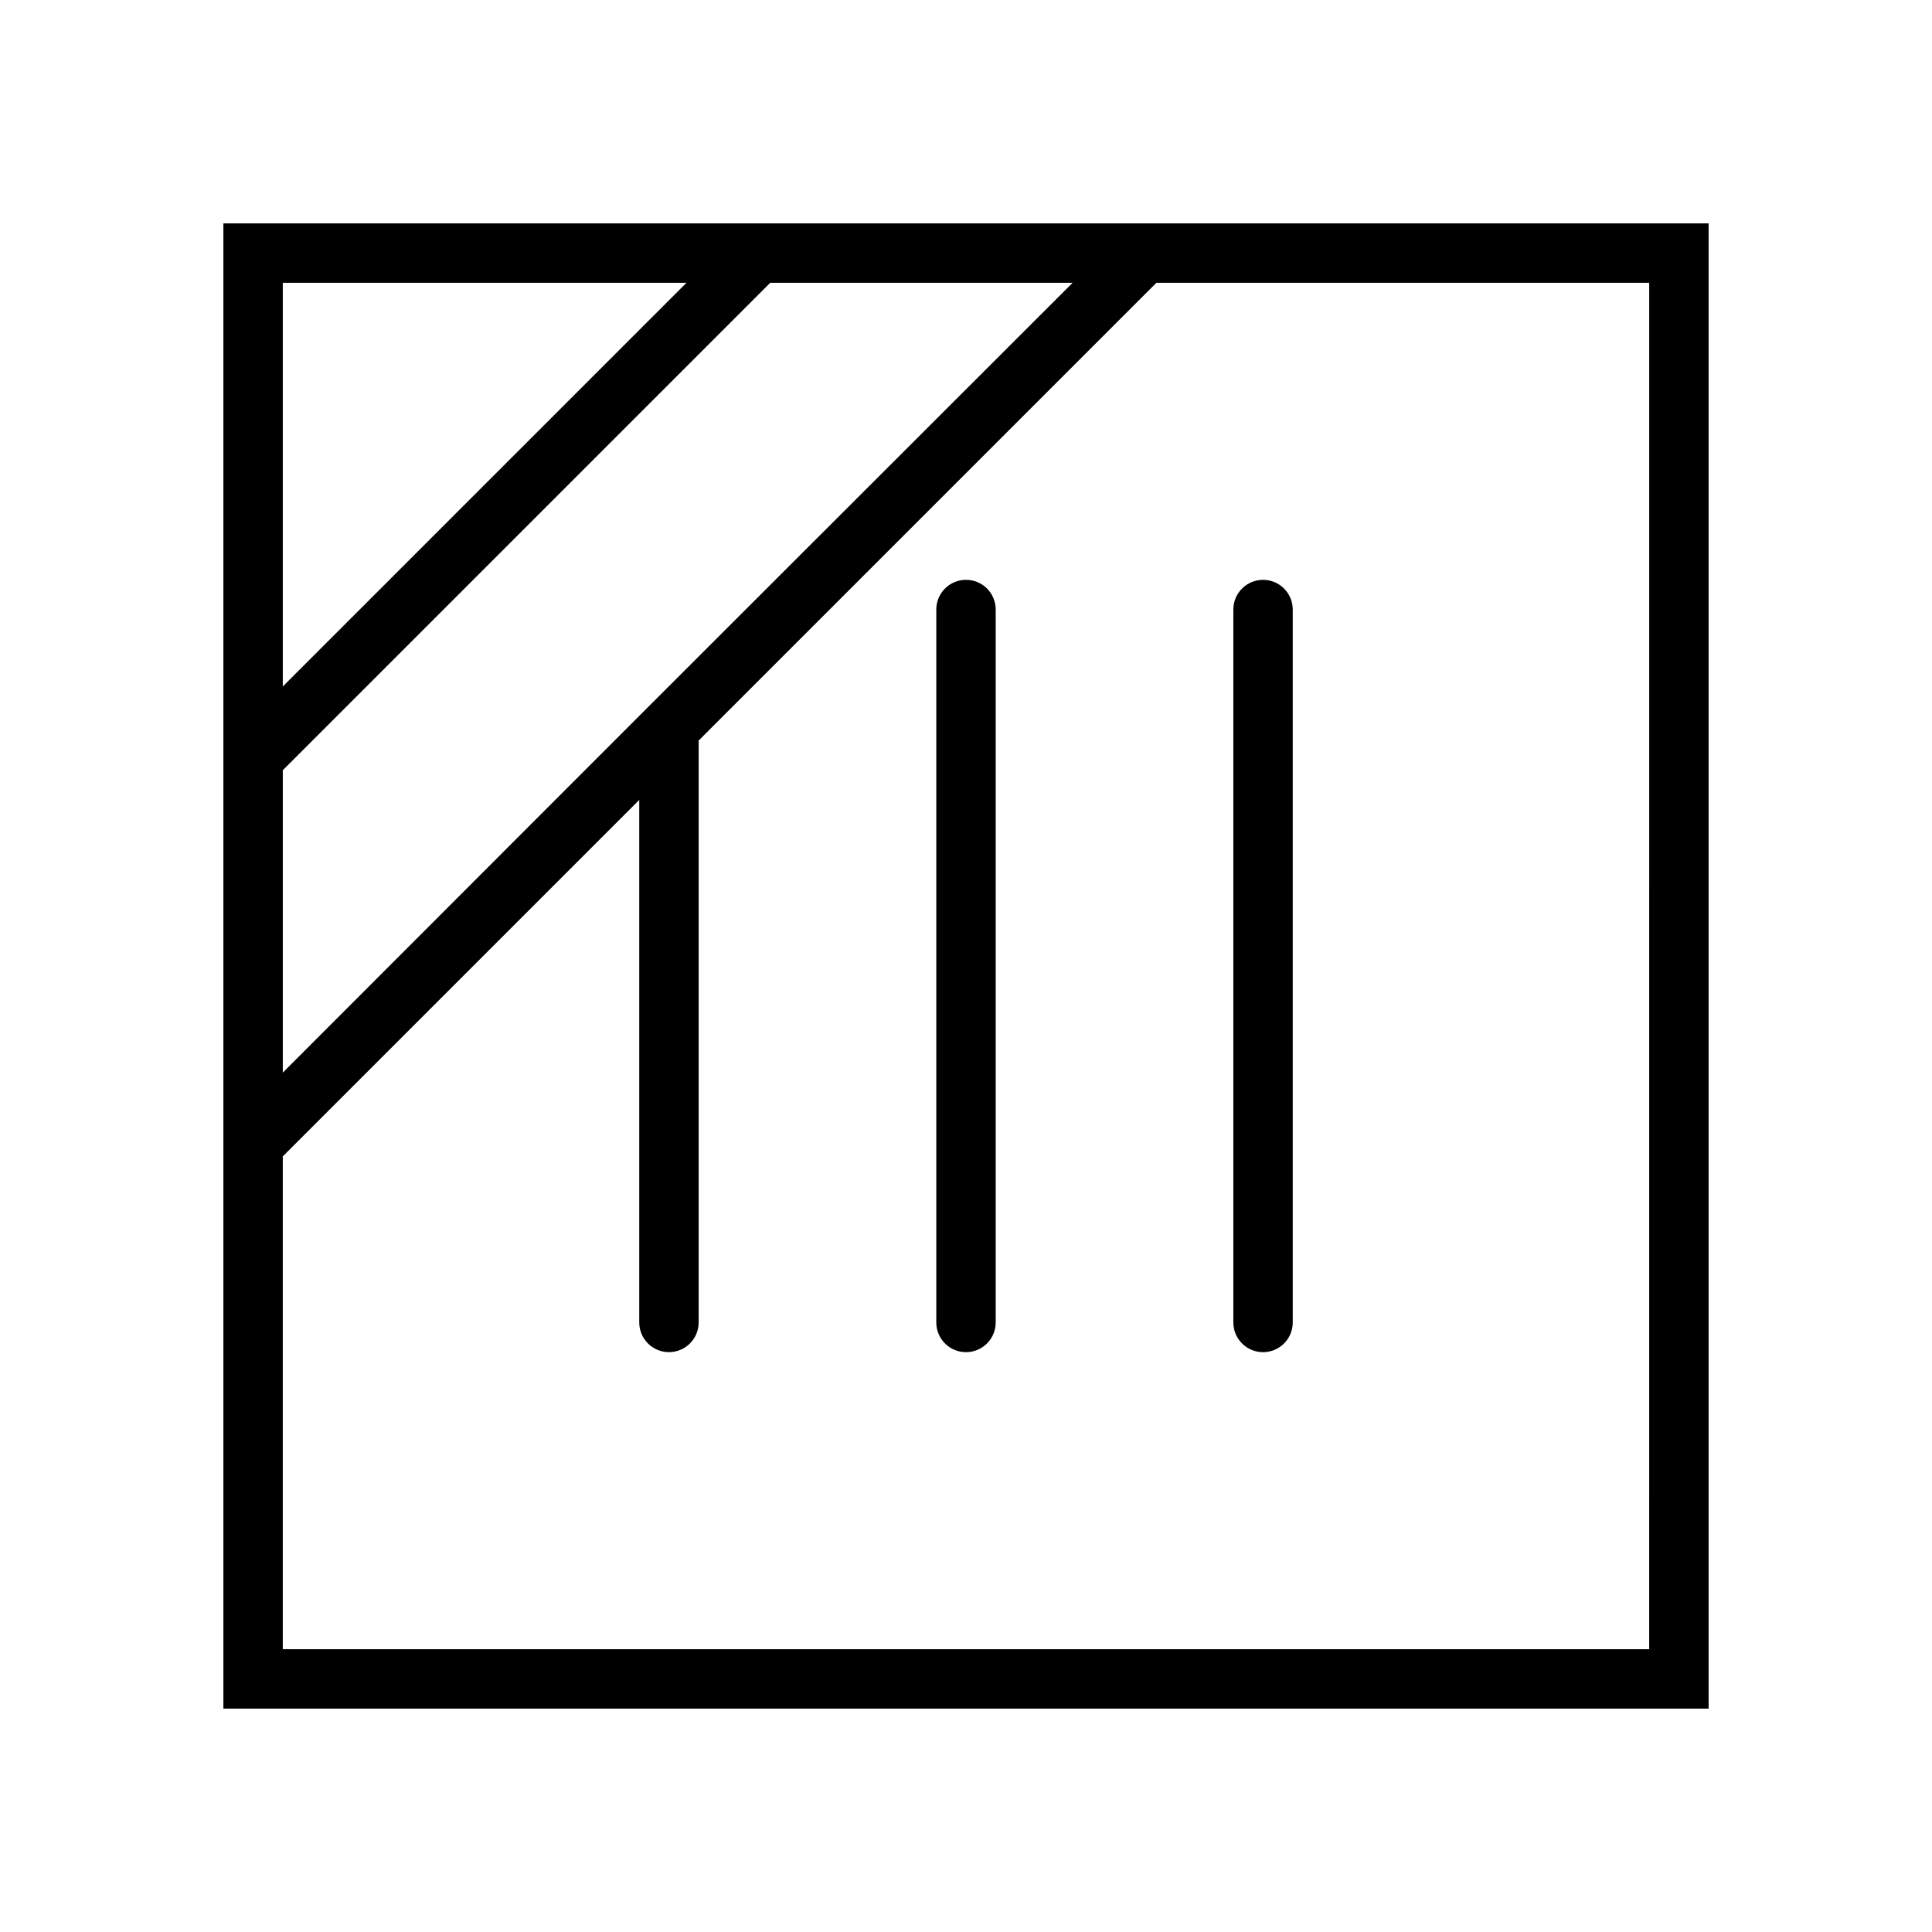
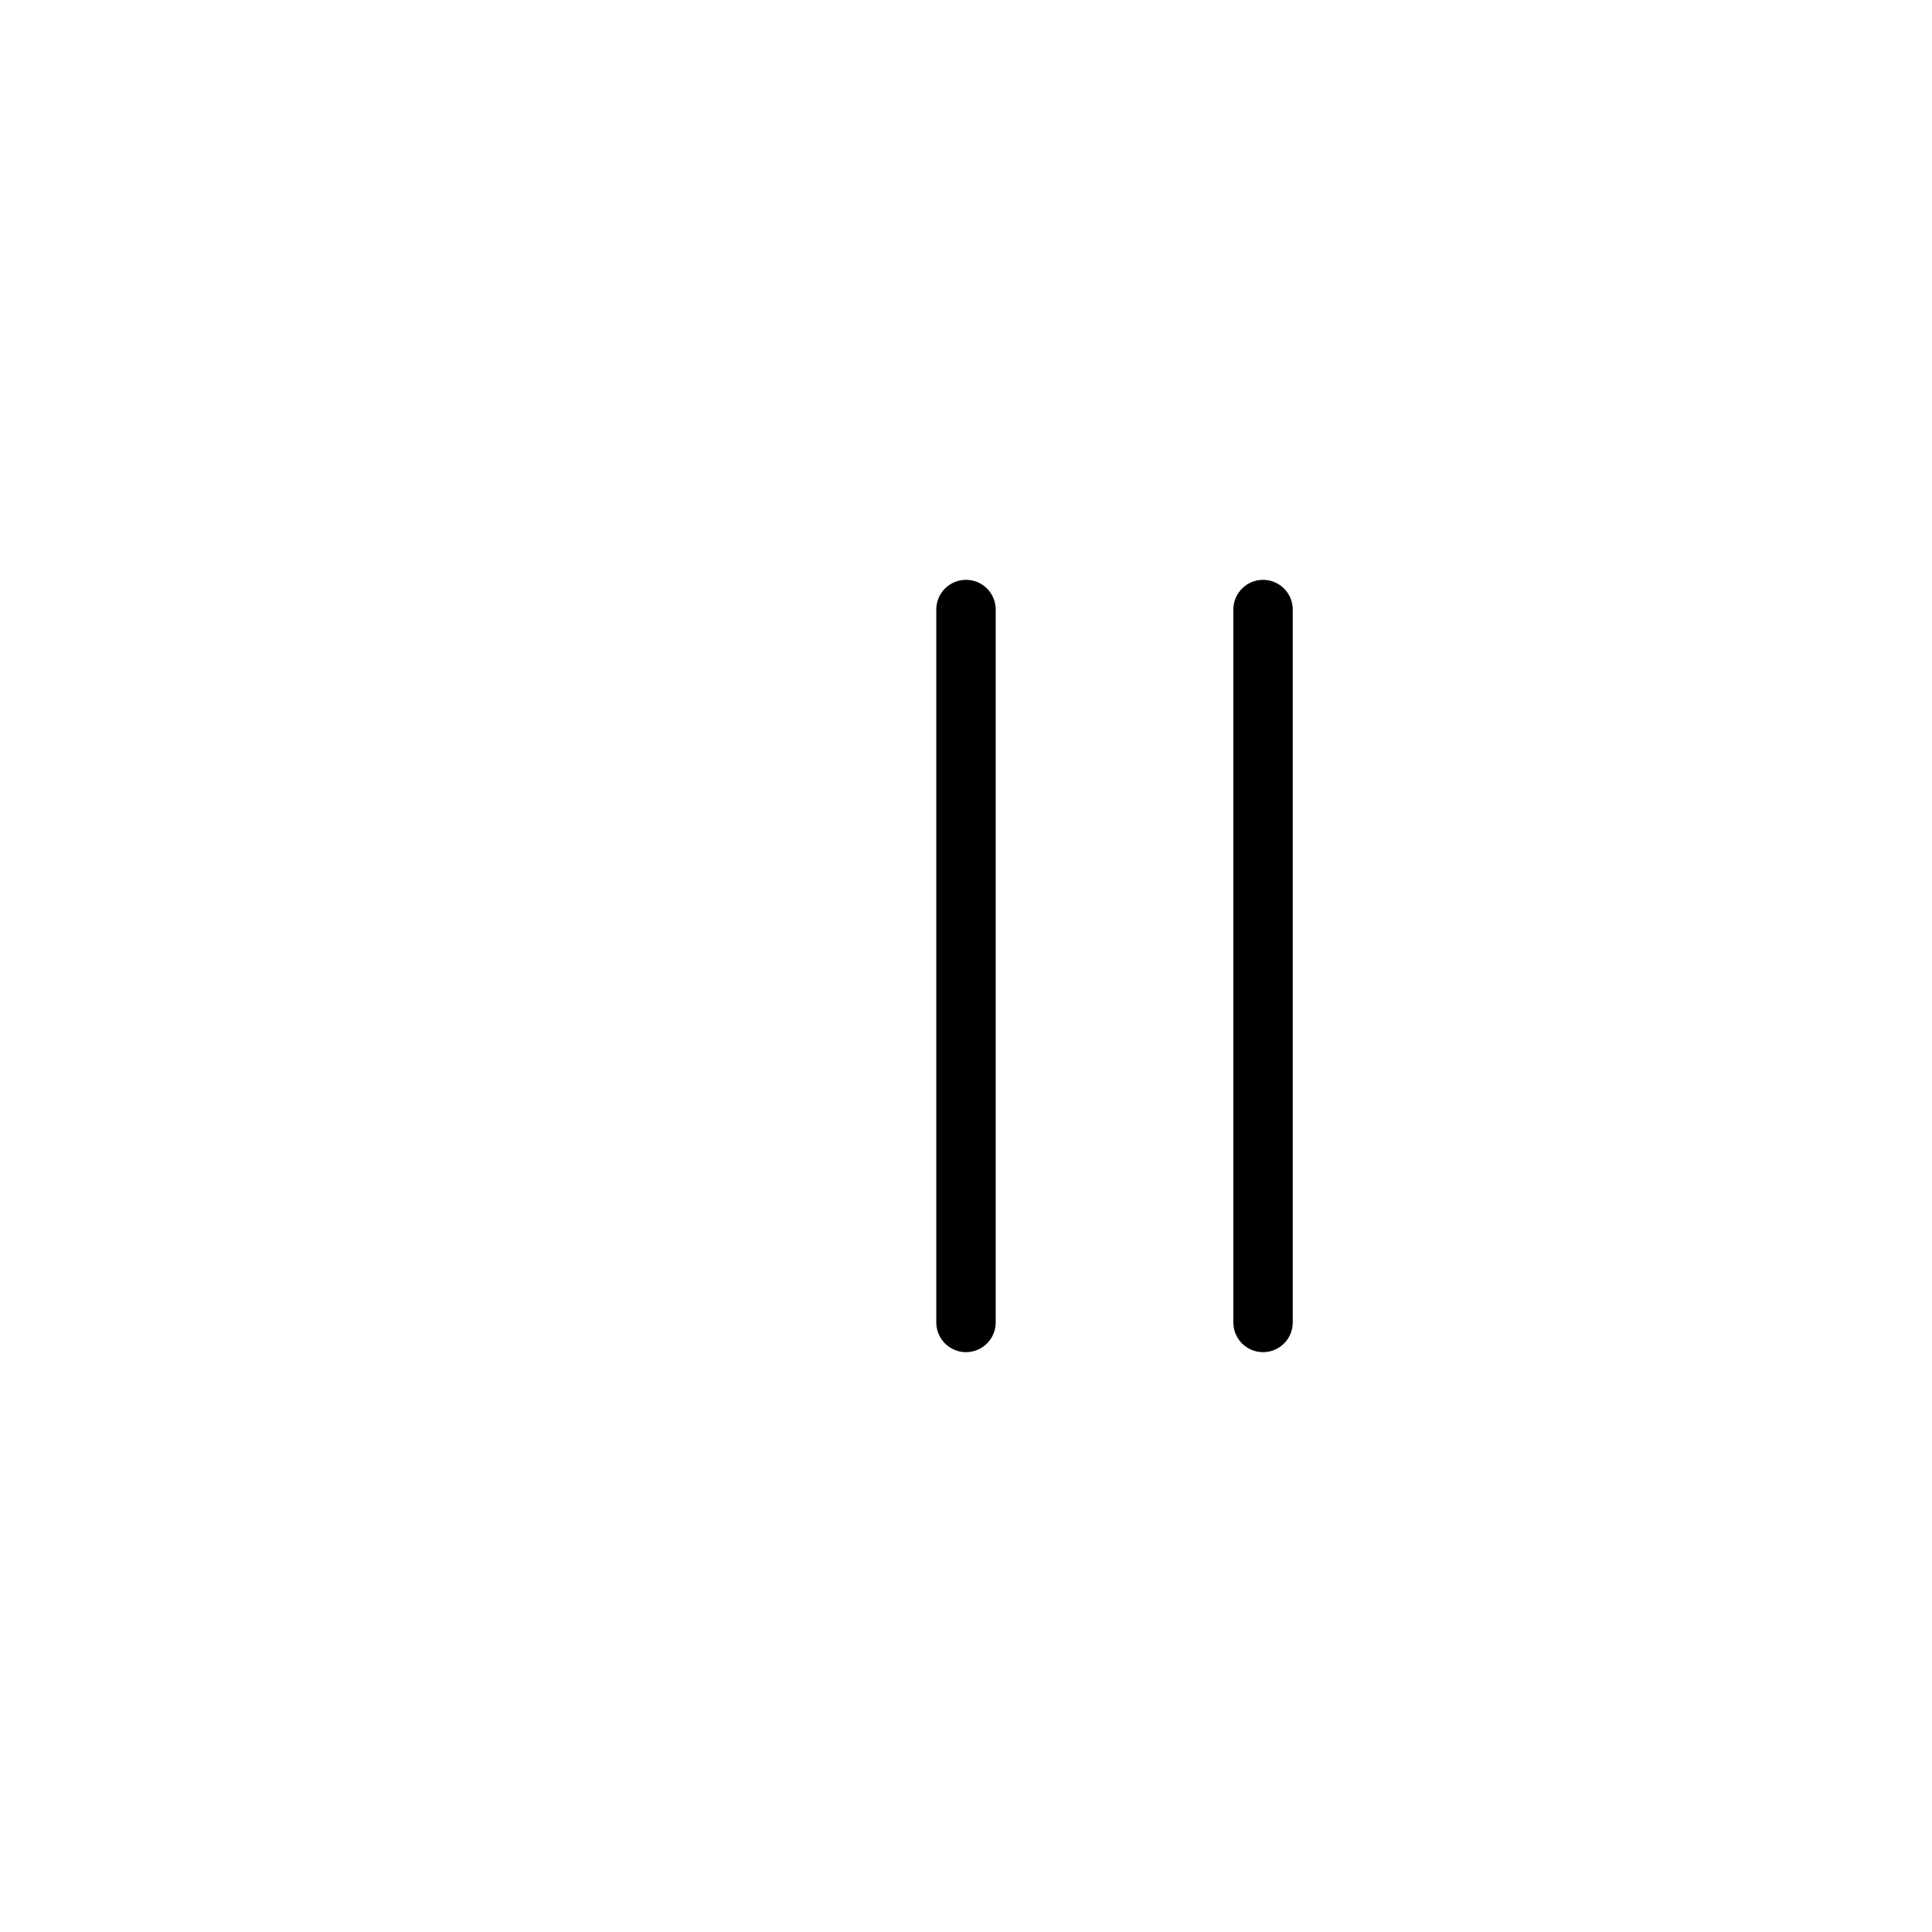
<svg xmlns="http://www.w3.org/2000/svg" fill="#000000" width="800px" height="800px" version="1.1" viewBox="144 144 512 512">
  <g>
    <path d="m400 297.66c-4.348 0-7.875 3.523-7.875 7.871v188.93c0 4.348 3.527 7.875 7.875 7.875s7.871-3.527 7.871-7.875v-188.93c0-2.09-0.828-4.09-2.305-5.566-1.477-1.477-3.481-2.305-5.566-2.305z" />
    <path d="m478.72 502.34c2.086 0 4.09-0.832 5.566-2.309 1.477-1.473 2.305-3.477 2.305-5.566v-188.93c0-4.348-3.523-7.871-7.871-7.871s-7.871 3.523-7.871 7.871v188.93c0 2.09 0.828 4.094 2.305 5.566 1.477 1.477 3.481 2.309 5.566 2.309z" />
-     <path d="m203.2 203.2v393.6h393.6v-393.6zm112.49 128.23-96.746 96.824v-80.137l129.18-129.18h80.137zm10.234-112.49-106.98 106.98v-106.98zm255.13 362.11h-362.11v-130.6l94.465-94.465v138.47c0 4.348 3.523 7.875 7.871 7.875s7.871-3.527 7.871-7.875v-154.21l121.31-121.31h130.6z" />
  </g>
</svg>